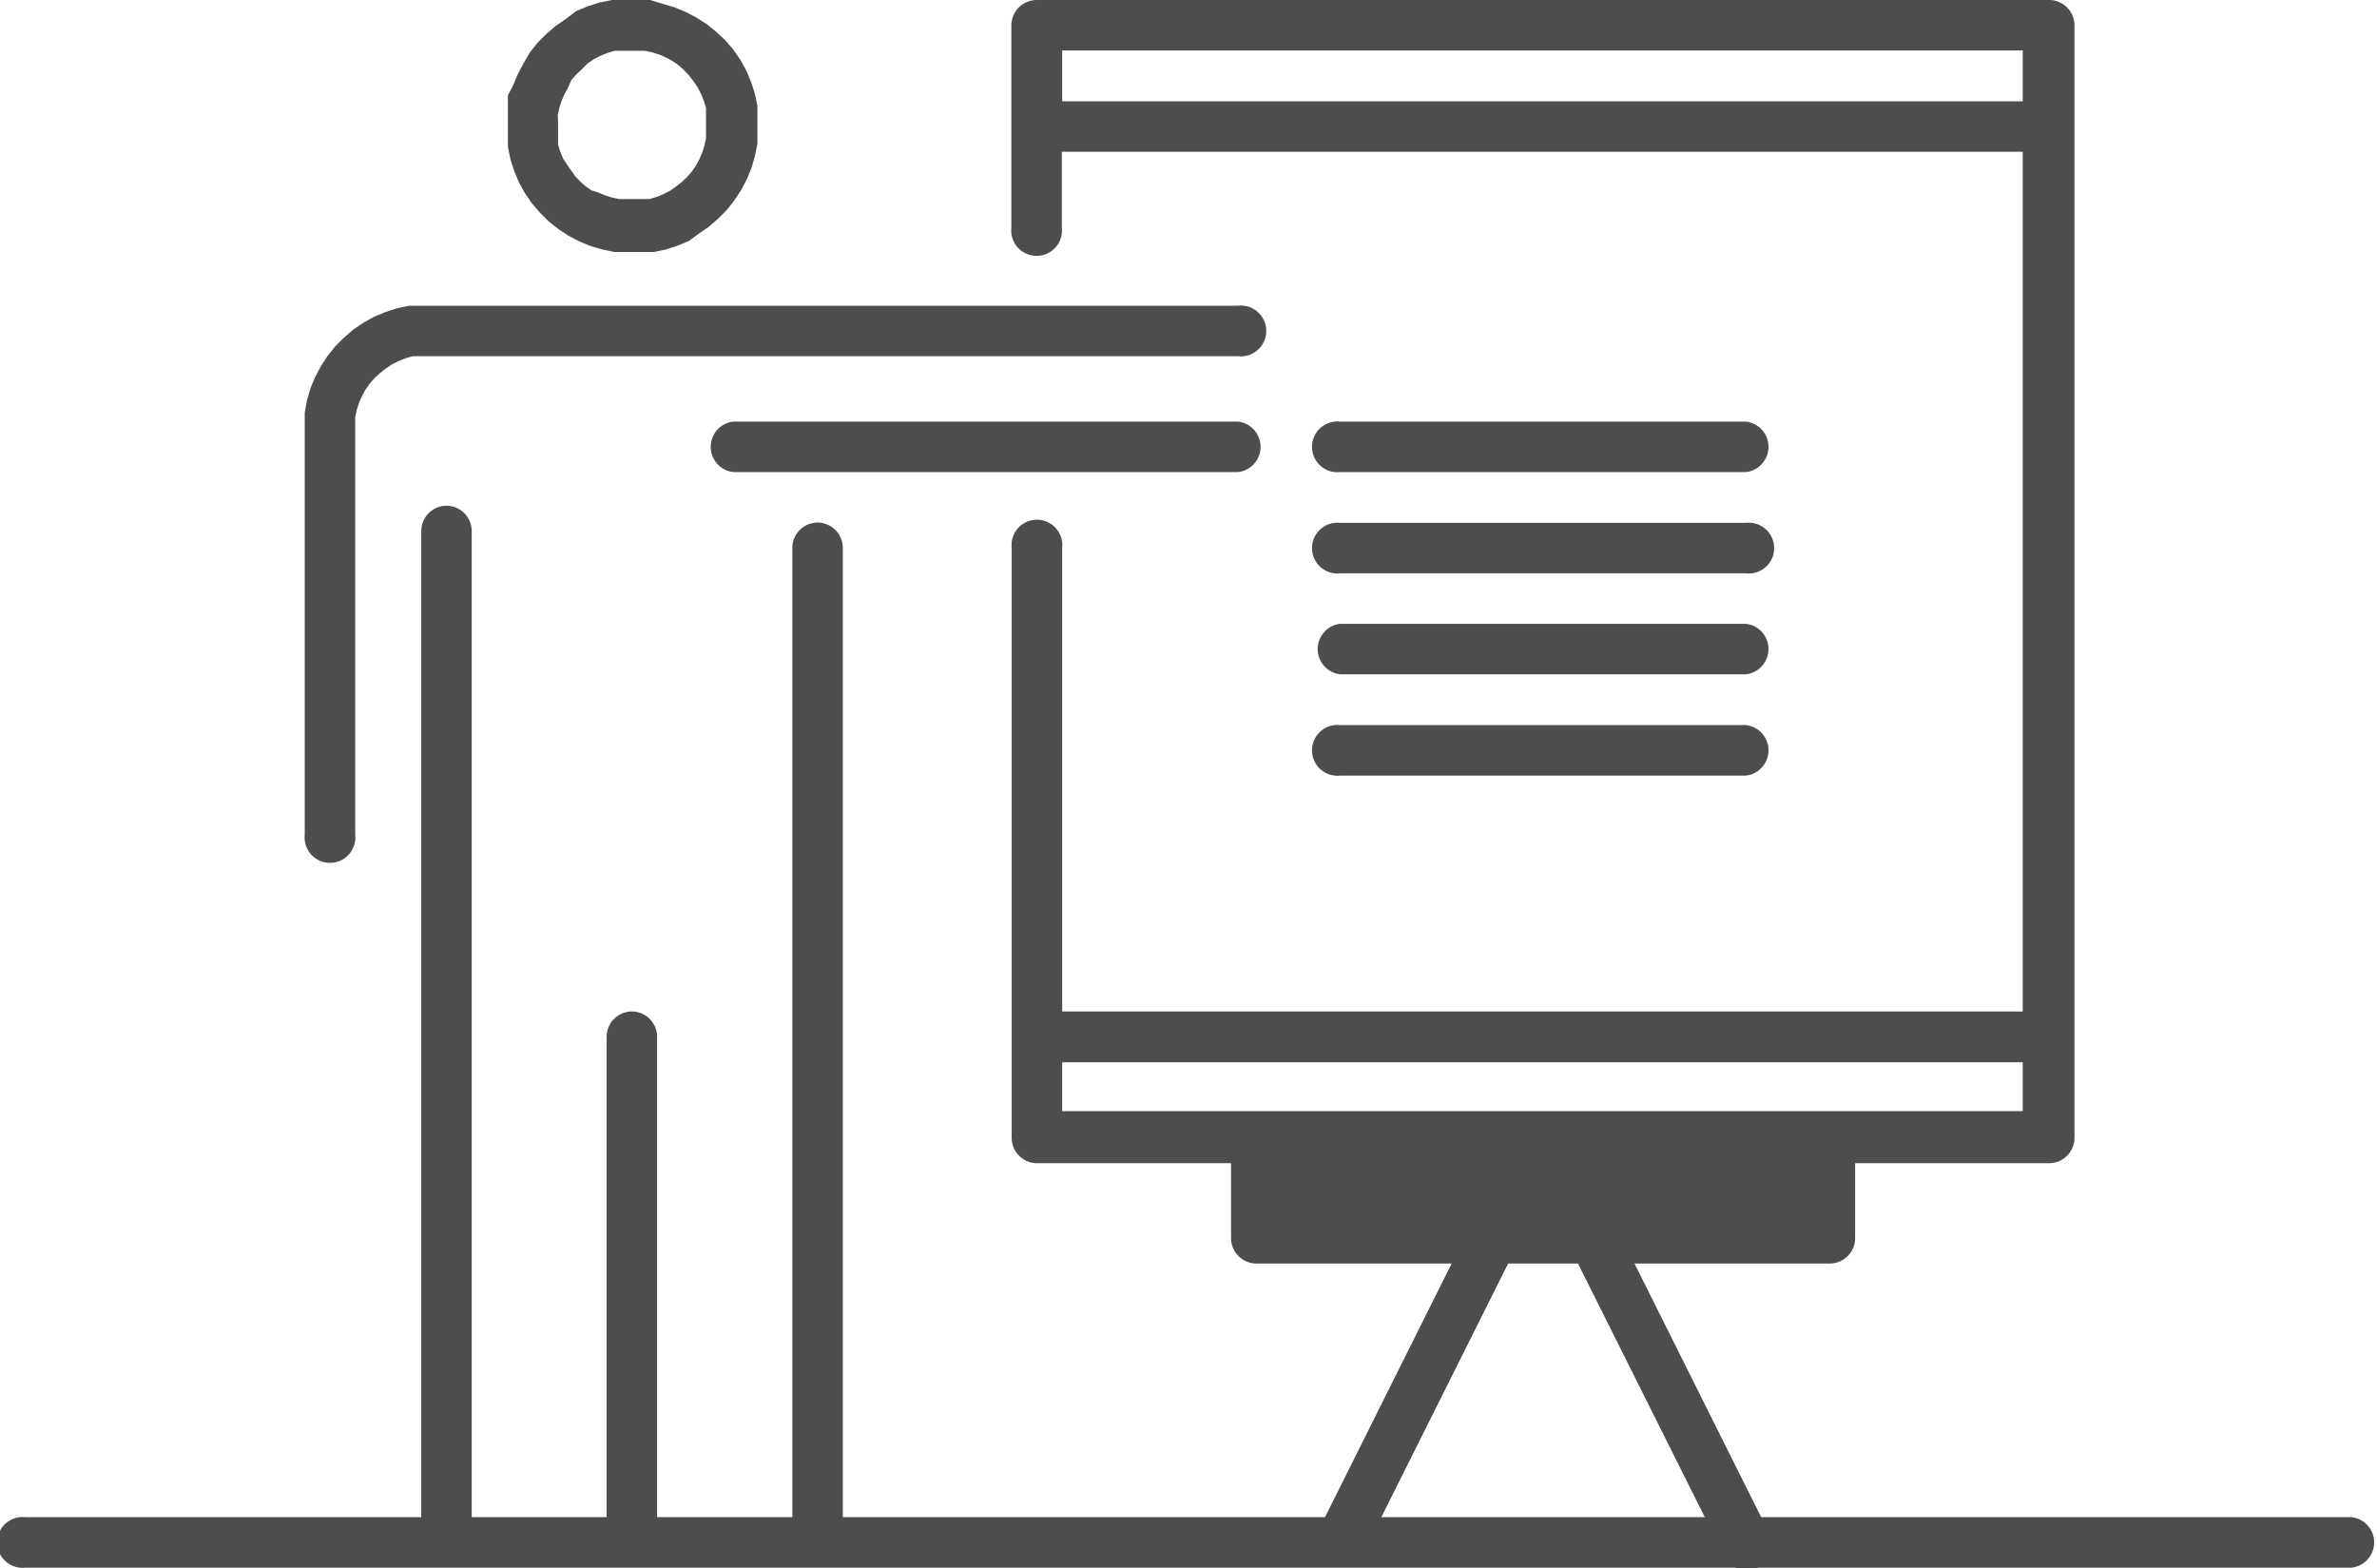
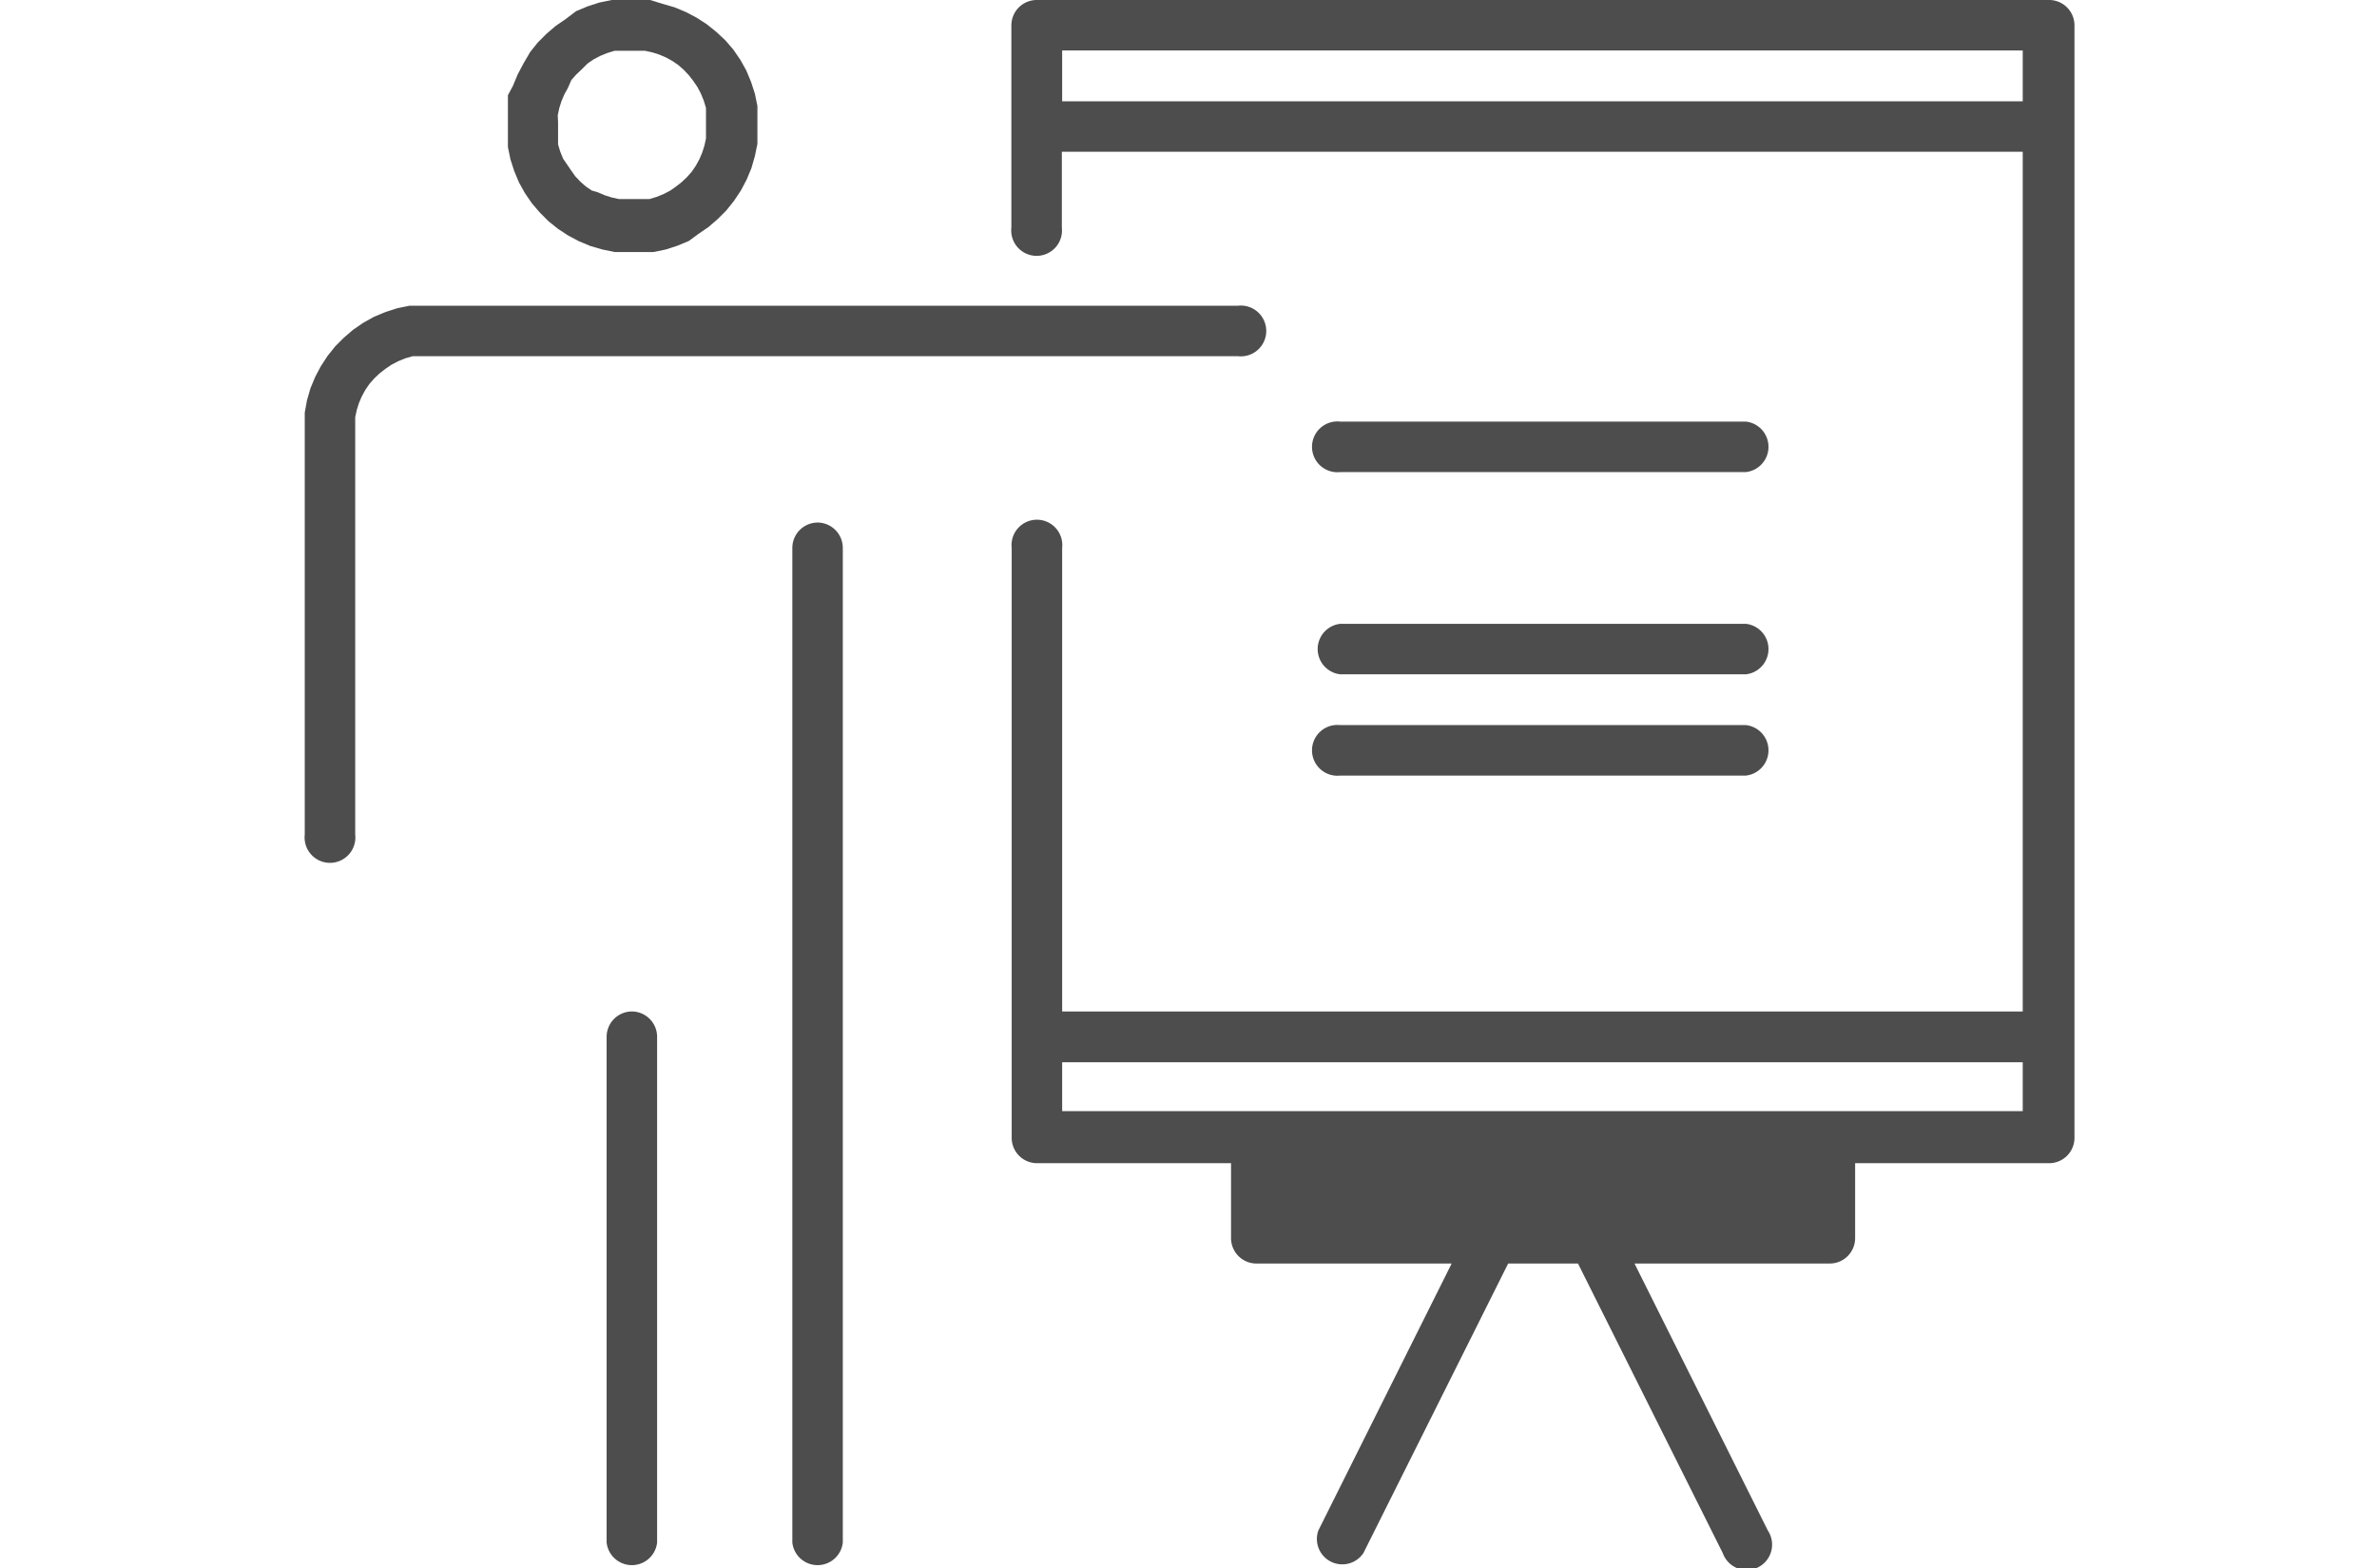
<svg xmlns="http://www.w3.org/2000/svg" id="Layer_1" data-name="Layer 1" viewBox="0 0 74.88 49.39">
  <defs>
    <style>.cls-1{fill:#4d4d4d;}</style>
  </defs>
  <title>39196 HRHero-Site-11-1</title>
-   <path class="cls-1" d="M74.08,47.79H.8a.8.8,0,1,0,0,1.59H74.08a.8.8,0,0,0,0-1.59Z" />
-   <path class="cls-1" d="M16,4.63l.08.39.12.37.15.36.19.34.22.32.25.29.27.27.3.24.32.21.34.18.36.15.38.11.39.08.38,0h.43l.4,0,.39-.08.37-.12.36-.15L22,7.37l.32-.22.29-.25.27-.27.24-.3L23.34,6l.18-.34.15-.36.11-.38.08-.39,0-.38V4s0,0,0,0V3.74l0-.4-.08-.39-.12-.37-.15-.36-.19-.34-.22-.32-.25-.29L22.56,1l-.3-.24L21.95.56,21.61.38,21.25.23,20.87.12,20.48,0,20.1,0h-.43l-.4,0-.39.08-.37.12-.36.15L17.82.6,17.5.82l-.29.25-.27.27-.24.3L16.49,2l-.18.34-.15.36L16,3,16,3.42l0,.38V4s0,0,0,0v.22Zm1.57-1,.05-.23.07-.22.09-.21.11-.2L18,2.52l.15-.17.17-.16L18.51,2l.19-.13.21-.11.22-.09.23-.07.23,0,.24,0h.23l.26,0,.23.05.22.07.21.09.2.11.19.13.17.15.16.17.14.18.13.19.11.21.09.22.07.23,0,.23,0,.24v.23l0,.26-.05.23-.07.22-.09.21-.11.2-.13.19-.15.17-.17.16-.18.14L21.12,6l-.21.11-.22.09-.23.07-.23,0-.24,0h-.23l-.26,0-.23-.05-.22-.07-.21-.09L18.64,6l-.19-.13-.17-.15-.16-.17L18,5.38l-.13-.19L17.74,5l-.09-.22-.07-.23,0-.23,0-.24V3.84Z" />
-   <path class="cls-1" d="M14.07,15.93a.8.8,0,0,0-.8.8V48.59a.8.8,0,0,0,1.59,0V16.73A.8.8,0,0,0,14.07,15.93Z" />
+   <path class="cls-1" d="M16,4.63l.08.39.12.37.15.36.19.34.22.32.25.29.27.27.3.24.32.21.34.18.36.15.38.11.39.08.38,0h.43l.4,0,.39-.08.37-.12.36-.15L22,7.37l.32-.22.29-.25.27-.27.24-.3L23.34,6l.18-.34.15-.36.11-.38.08-.39,0-.38V4s0,0,0,0V3.74l0-.4-.08-.39-.12-.37-.15-.36-.19-.34-.22-.32-.25-.29L22.56,1l-.3-.24L21.95.56,21.61.38,21.25.23,20.87.12,20.48,0,20.1,0h-.43l-.4,0-.39.08-.37.12-.36.15L17.82.6,17.5.82l-.29.25-.27.27-.24.3L16.49,2l-.18.34-.15.36L16,3,16,3.42l0,.38V4v.22Zm1.57-1,.05-.23.07-.22.09-.21.11-.2L18,2.52l.15-.17.17-.16L18.51,2l.19-.13.21-.11.22-.09.23-.07.23,0,.24,0h.23l.26,0,.23.05.22.07.21.09.2.11.19.13.17.15.16.17.14.18.13.19.11.21.09.22.07.23,0,.23,0,.24v.23l0,.26-.05.23-.07.22-.09.21-.11.2-.13.19-.15.17-.17.16-.18.14L21.12,6l-.21.11-.22.09-.23.07-.23,0-.24,0h-.23l-.26,0-.23-.05-.22-.07-.21-.09L18.64,6l-.19-.13-.17-.15-.16-.17L18,5.38l-.13-.19L17.74,5l-.09-.22-.07-.23,0-.23,0-.24V3.84Z" />
  <path class="cls-1" d="M25.76,16.46a.8.8,0,0,0-.8.8V48.59a.8.8,0,0,0,1.59,0V17.26A.8.8,0,0,0,25.76,16.46Z" />
  <path class="cls-1" d="M19.91,31.86a.8.8,0,0,0-.8.8V48.59a.8.8,0,0,0,1.59,0V32.66A.8.8,0,0,0,19.91,31.86Z" />
  <path class="cls-1" d="M13,11.22l.23,0,.24,0H39a.8.8,0,1,0,0-1.59H13.3l-.4,0-.39.08-.37.12-.36.15-.34.19-.32.22-.29.25-.27.27-.24.3-.21.32-.18.34-.15.36-.11.38L9.6,13l0,.38v.16h0V26.29a.8.8,0,1,0,1.59,0V13.4l0-.26.05-.23.07-.22.09-.21.11-.2.13-.19.15-.17.17-.16.18-.14.19-.13.21-.11.22-.09Z" />
-   <path class="cls-1" d="M39,13.28H23.1a.8.8,0,0,0,0,1.59H39a.8.8,0,0,0,0-1.59Z" />
  <path class="cls-1" d="M64.52,0H32.66a.8.8,0,0,0-.8.8V7.17a.8.8,0,1,0,1.59,0V4.78H63.72V31.86H33.46V17.26a.8.8,0,1,0-1.59,0V35.84a.8.8,0,0,0,.8.8h6.11V39a.8.8,0,0,0,.8.8h6.15l-4.2,8.41a.8.8,0,0,0,1.42.71l4.56-9.12h2.2l4.56,9.12a.8.8,0,1,0,1.42-.71l-4.2-8.41h6.15a.8.8,0,0,0,.8-.8V36.64h6.11a.8.8,0,0,0,.8-.8V.8A.8.8,0,0,0,64.52,0ZM33.46,3.19V1.59H63.72V3.19ZM55,35H33.46V33.46H63.72V35Z" />
  <path class="cls-1" d="M42.22,24.43H55a.8.8,0,0,0,0-1.59H42.22a.8.8,0,1,0,0,1.59Z" />
  <path class="cls-1" d="M42.22,14.87H55a.8.8,0,0,0,0-1.59H42.22a.8.8,0,1,0,0,1.59Z" />
-   <path class="cls-1" d="M42.22,18.06H55a.8.8,0,1,0,0-1.59H42.22a.8.8,0,1,0,0,1.59Z" />
  <path class="cls-1" d="M42.22,21.24H55a.8.8,0,0,0,0-1.59H42.22a.8.8,0,0,0,0,1.59Z" />
</svg>